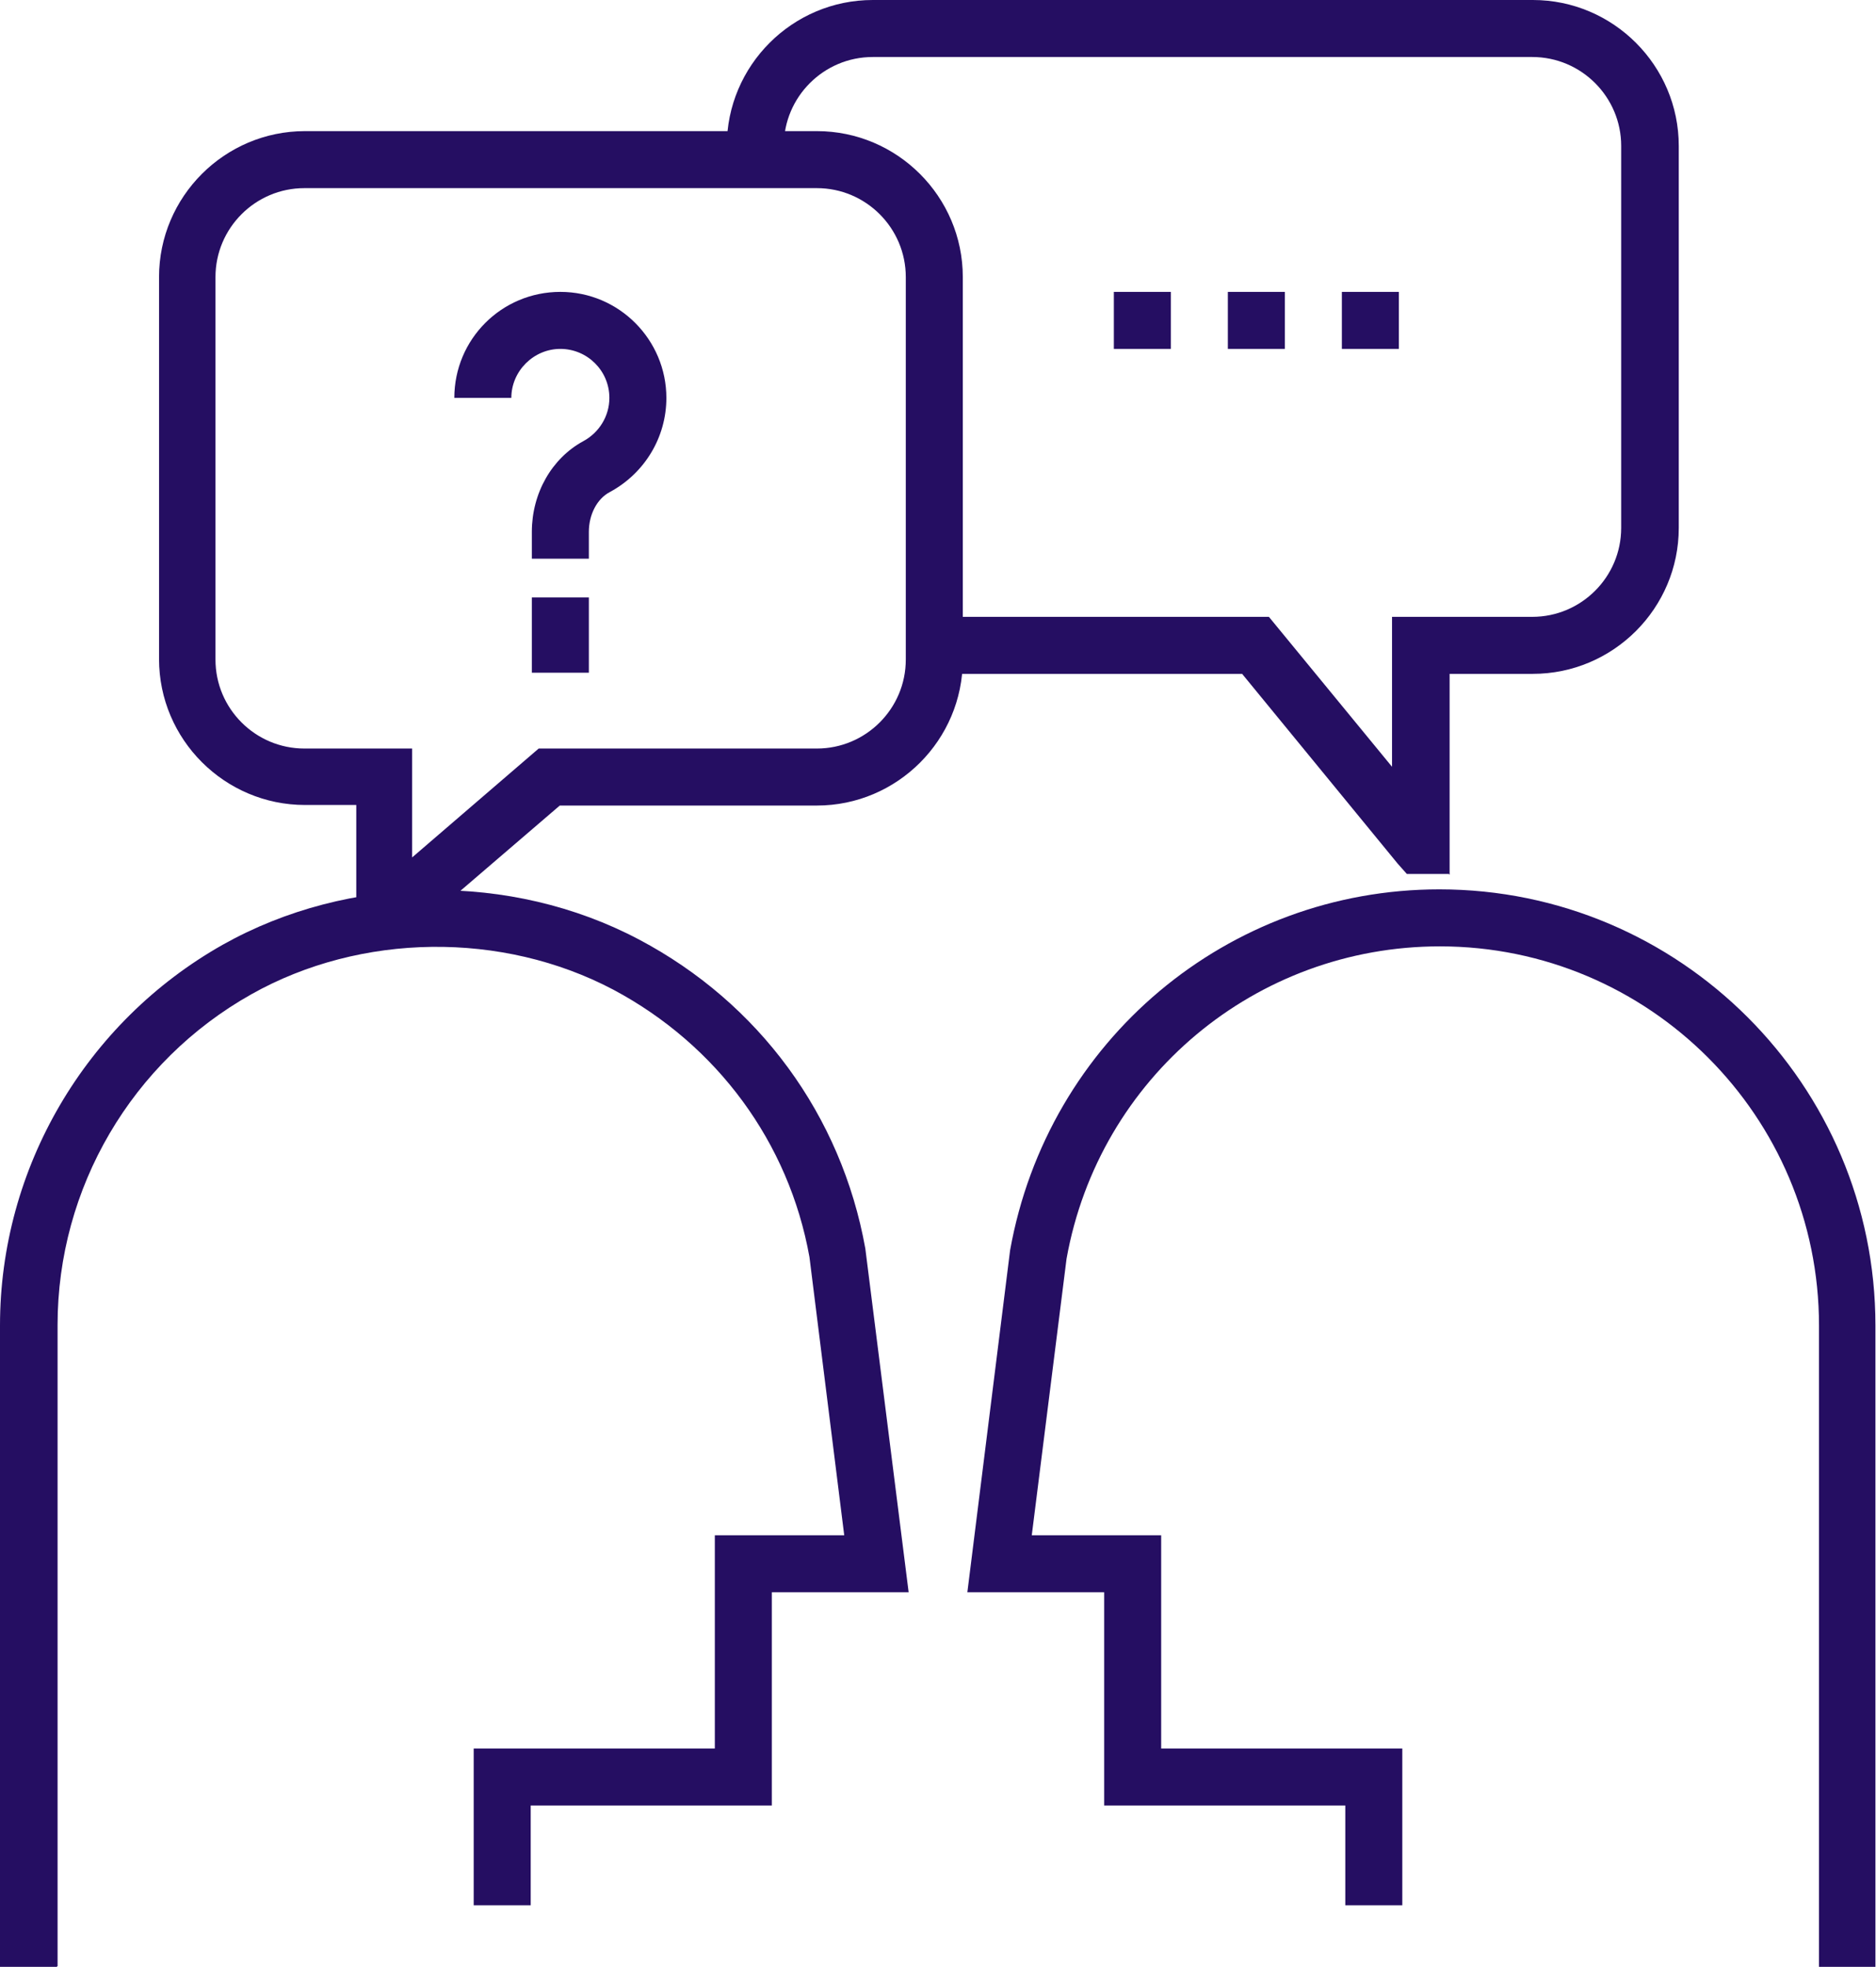
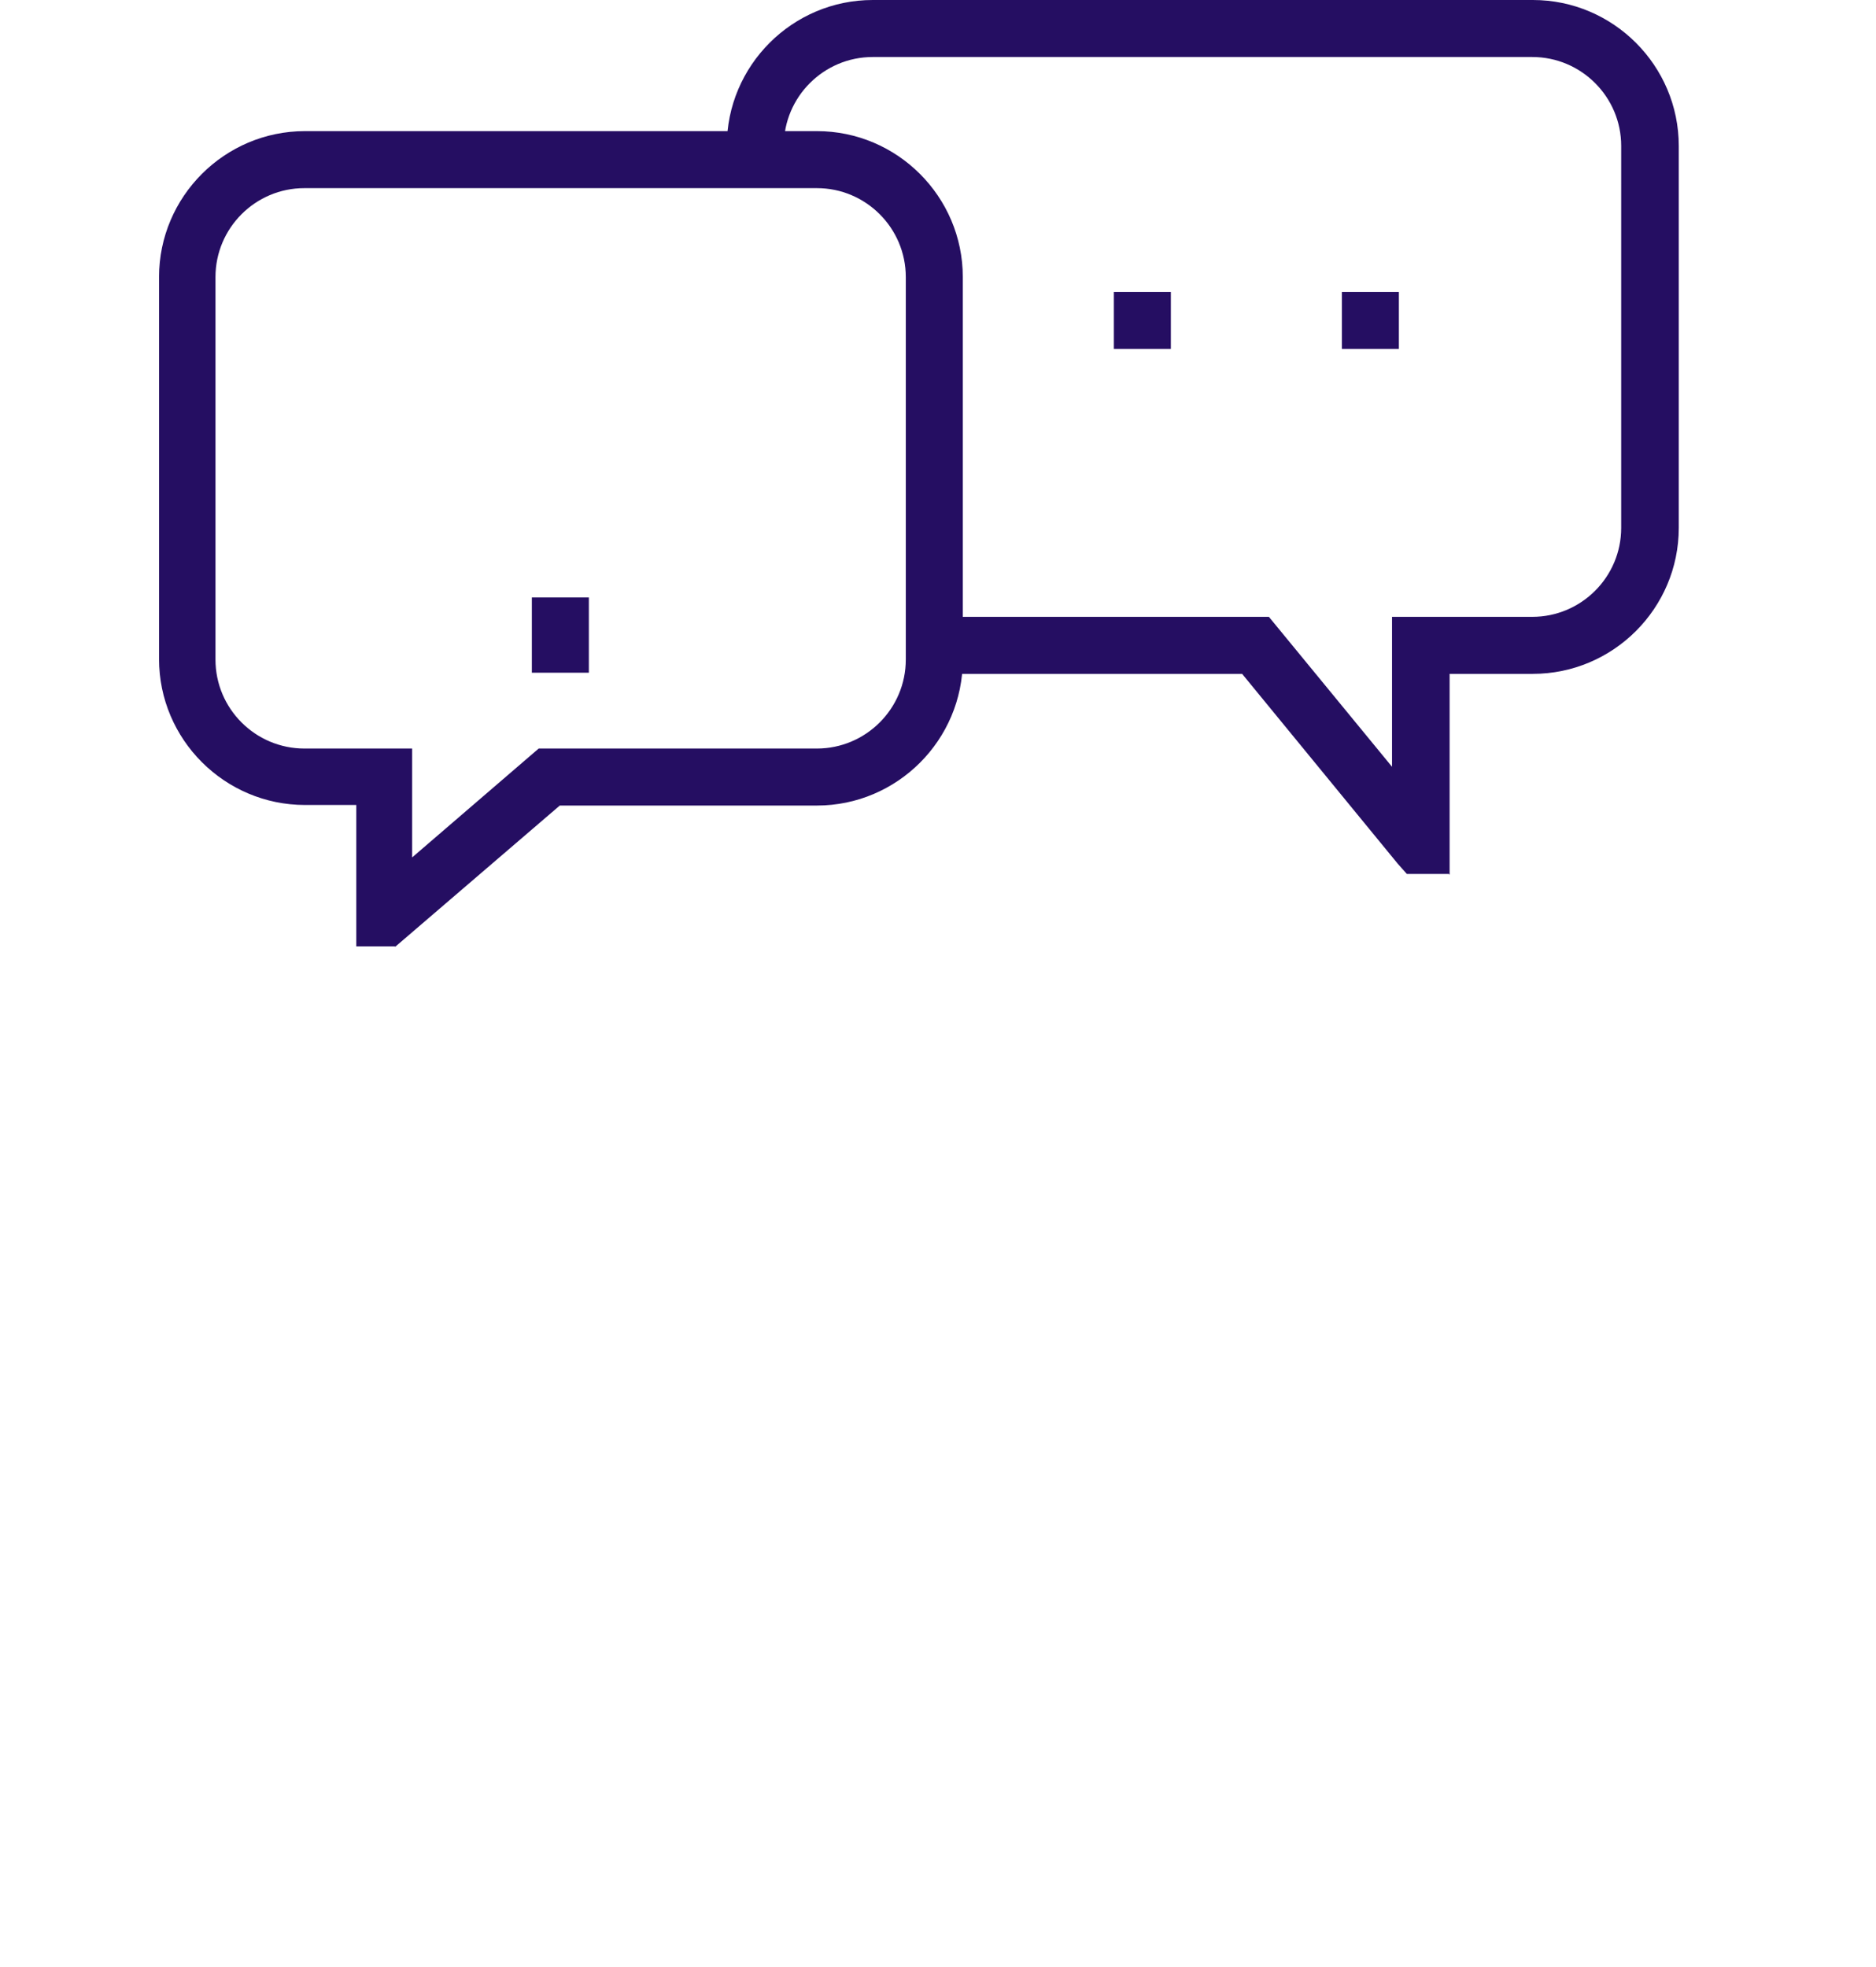
<svg xmlns="http://www.w3.org/2000/svg" id="Layer_2" data-name="Layer 2" viewBox="0 0 32.91 34.5">
  <defs>
    <style>
      .cls-1 {
        fill: #250e62;
      }
    </style>
  </defs>
  <g id="Layer_1-2" data-name="Layer 1-2">
    <g>
      <g>
-         <path class="cls-1" d="M1,34.5H0v-11.25c0-2.76,1.5-5.32,3.91-6.68,2.21-1.24,5.05-1.28,7.3-.09,2.1,1.11,3.55,3.08,3.97,5.42l.76,6.03h-2.4v3.74h-4.23v1.75h-1v-2.75h4.23v-3.74h2.27l-.61-4.88c-.36-2.01-1.62-3.72-3.44-4.69-1.95-1.03-4.43-1-6.35.08-2.1,1.18-3.4,3.4-3.4,5.8v11.25h-.01Z" />
-         <path class="cls-1" d="M32.91,34.5h-1v-11.25c0-3.67-2.98-6.65-6.65-6.65-3.23,0-5.98,2.3-6.55,5.48l-.61,4.85h2.27v3.74h4.23v2.75h-1v-1.75h-4.23v-3.74h-2.4l.75-6c.66-3.68,3.82-6.33,7.53-6.33,4.22,0,7.65,3.43,7.65,7.65v11.25h0Z" />
        <g>
          <path class="cls-1" d="M6.93,16.6h-.68v-2.48h-.9c-1.41,0-2.56-1.15-2.56-2.56v-6.7c0-1.41,1.15-2.56,2.56-2.56h8.98c1.41,0,2.56,1.15,2.56,2.56v6.71c0,1.41-1.15,2.56-2.56,2.56h-4.51l-2.89,2.48h0ZM5.34,3.3c-.86,0-1.56.7-1.56,1.56v6.71c0,.86.7,1.56,1.56,1.56h1.89v1.91l2.22-1.91h4.88c.86,0,1.56-.7,1.56-1.56v-6.71c0-.86-.7-1.56-1.56-1.56,0,0-8.99,0-8.99,0Z" />
          <path class="cls-1" d="M25.42,15.33h-.74l-.16-.18-2.73-3.33h-5.74v-1h6.21l2.16,2.63v-2.63h2.46c.86,0,1.56-.7,1.56-1.56V2.56c0-.86-.7-1.56-1.56-1.56h-11.57c-.86,0-1.56.7-1.56,1.56v.66h-1v-.66c0-1.41,1.15-2.56,2.56-2.56h11.58c1.41,0,2.56,1.15,2.56,2.56v6.7c0,1.41-1.15,2.56-2.56,2.56h-1.46v3.52h-.01Z" />
          <g>
-             <path class="cls-1" d="M10.33,9.8h-1v-.47c0-.68.35-1.29.9-1.59.28-.15.46-.44.46-.76,0-.48-.39-.86-.86-.86s-.86.39-.86.86h-1c0-1.03.83-1.86,1.86-1.86s1.86.84,1.86,1.86c0,.69-.38,1.32-.99,1.65-.23.12-.37.4-.37.7v.47Z" />
            <rect class="cls-1" x="9.33" y="10.48" width="1" height="1.32" />
          </g>
        </g>
      </g>
      <g>
        <rect class="cls-1" x="19.54" y="5.12" width="1" height="1" />
-         <rect class="cls-1" x="21.54" y="5.12" width="1" height="1" />
        <rect class="cls-1" x="23.54" y="5.12" width="1" height="1" />
      </g>
    </g>
  </g>
</svg>